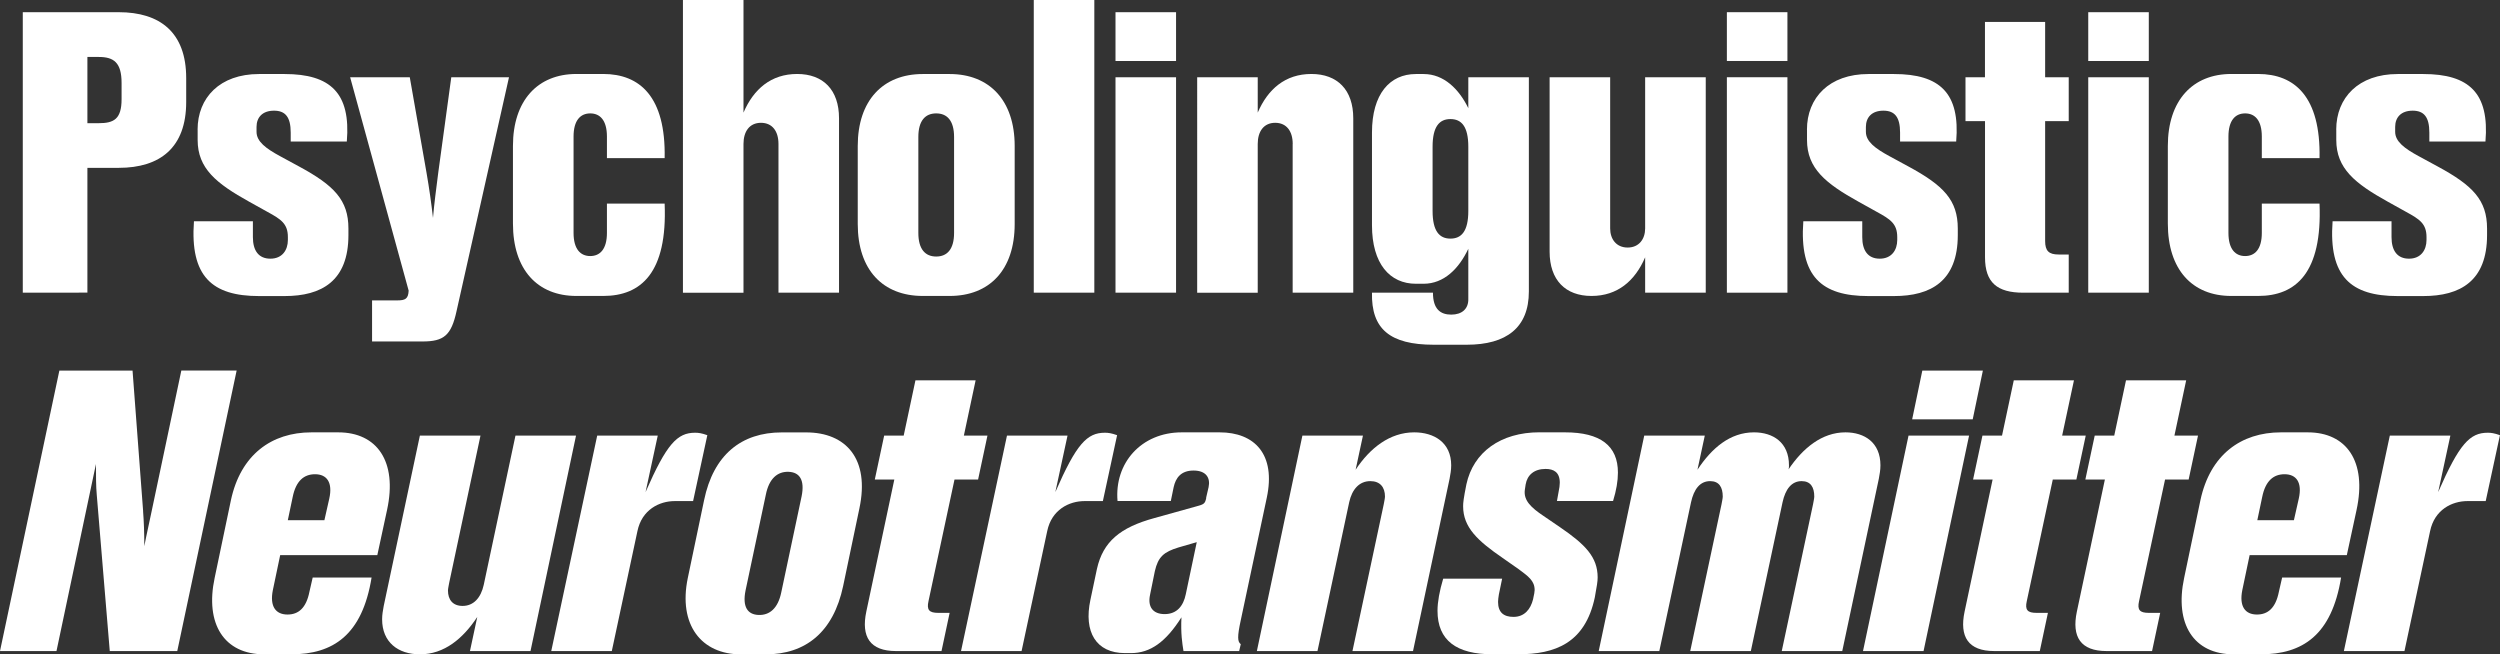
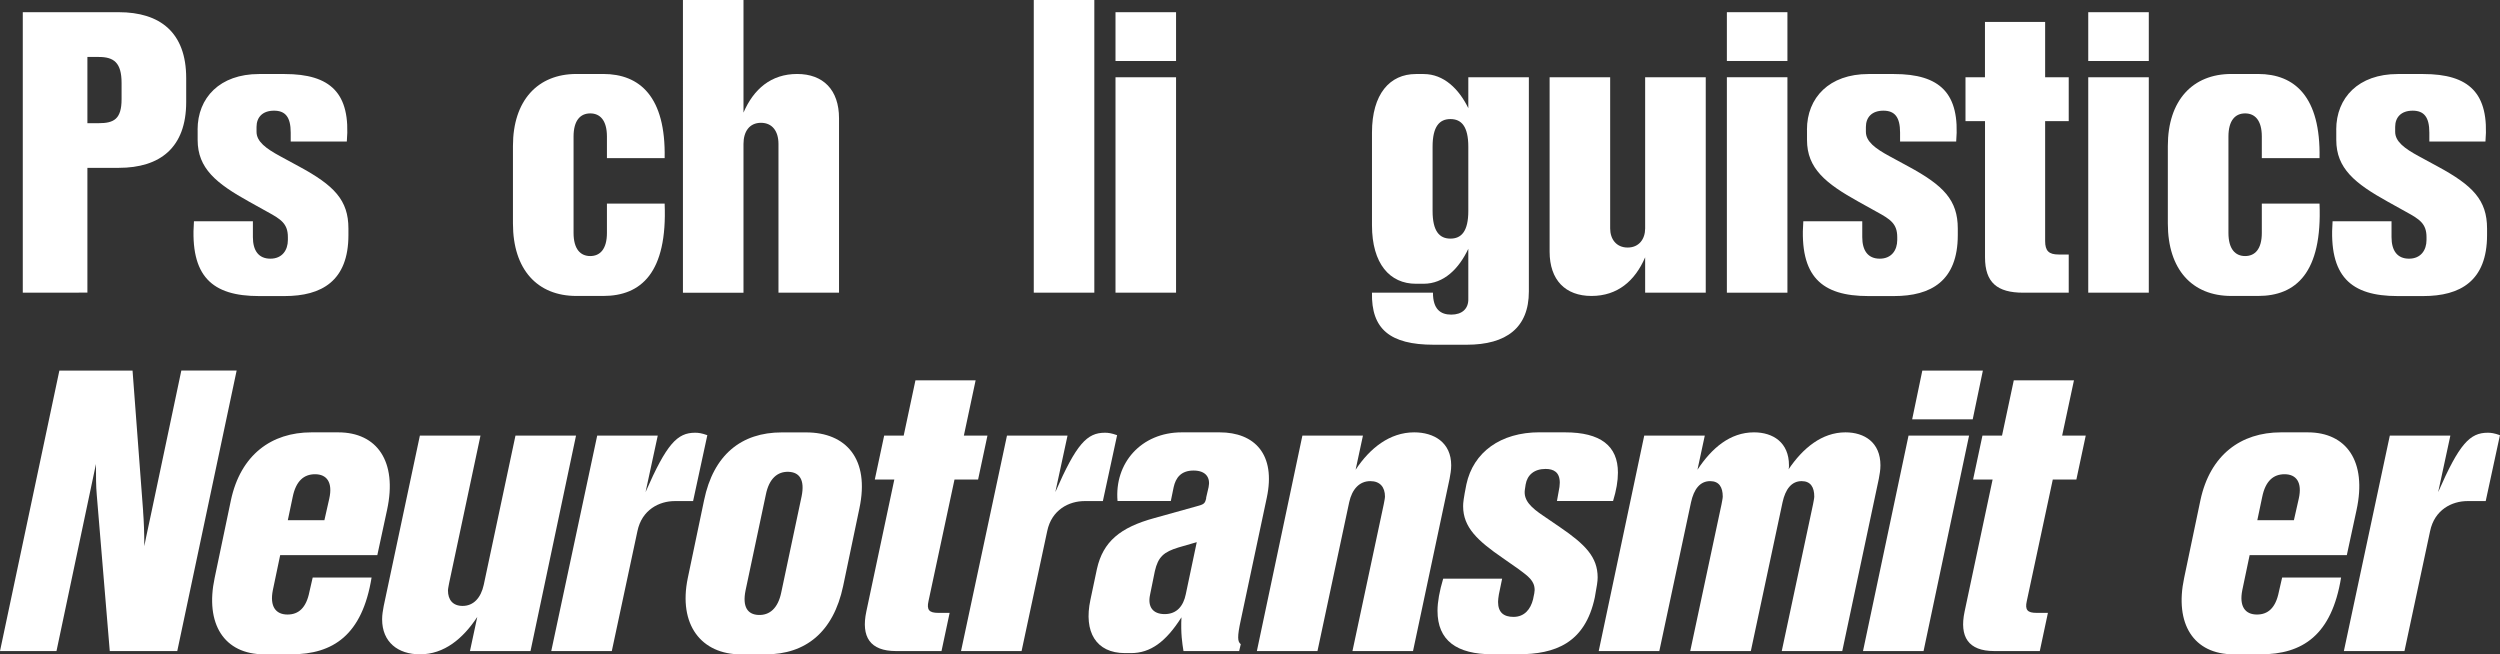
<svg xmlns="http://www.w3.org/2000/svg" id="Layer_2" data-name="Layer 2" viewBox="0 0 467.39 122.33">
  <rect x="0" y="0" width="467.39" height="122.33" fill="#333333" stroke="none" />
  <defs>
    <style>
      .cls-1 {
        fill: #fff;
      }
    </style>
  </defs>
  <g id="Brut">
    <g>
      <path class="cls-1" d="M22.19,2.28c7.75,0,12.62,3.8,12.62,12.31v4.48c0,8.51-4.86,12.31-12.62,12.31h-5.85v23.33H4.26V2.28h17.94ZM16.34,10.64v12.39h2.13c2.81,0,4.26-.76,4.26-4.48v-3.04c0-3.8-1.44-4.86-4.26-4.86h-2.13Z" />
      <path class="cls-1" d="M36.94,24.25c0-6,4.18-10.41,11.48-10.41h4.79c8.59,0,12.39,3.57,11.63,12.62h-10.49v-1.67c0-2.89-.99-4.1-3.12-4.1s-3.27,1.22-3.27,3.04v.91c0,1.82,1.75,3.12,4.41,4.56l3.5,1.9c6.61,3.57,9.27,6.31,9.27,11.63v1.22c0,8.59-5.02,11.4-11.93,11.4h-4.79c-8.74,0-12.92-3.65-12.16-13.98h11.02v2.96c0,2.51,1.06,4.03,3.27,4.03s3.27-1.6,3.27-3.5v-.53c0-2.51-1.29-3.34-3.8-4.71l-3.42-1.9c-6.16-3.42-9.65-6.23-9.65-11.55v-1.9Z" />
-       <path class="cls-1" d="M76.61,14.44l3.12,17.79c.53,3.04.91,5.78,1.22,8.51.23-2.74.61-5.47.99-8.51l2.43-17.79h10.79l-9.8,43.7c-.99,4.56-2.36,5.7-6.38,5.7h-9.42v-7.68h4.71c1.52,0,2.05-.3,2.13-1.82l-10.94-39.9h11.17Z" />
      <path class="cls-1" d="M124.26,38.08c.53,12.92-4.41,17.25-11.48,17.25h-5.02c-7.3,0-11.86-4.94-11.86-13.53v-14.52c0-8.51,4.64-13.45,11.86-13.45h5.02c6.84,0,11.71,4.26,11.48,15.73h-10.79v-4.03c0-3.04-1.29-4.33-3.12-4.33s-3.12,1.29-3.12,4.33v18.01c0,3.04,1.29,4.33,3.12,4.33s3.12-1.29,3.12-4.33v-5.47h10.79Z" />
      <path class="cls-1" d="M145.54,26.91c0-2.36-1.14-3.95-3.27-3.95s-3.27,1.6-3.27,3.95v27.82h-11.32V0h11.32v21.05c1.9-4.41,5.17-7.22,10.03-7.22s7.83,2.96,7.83,8.28v32.61h-11.32v-27.82Z" />
-       <path class="cls-1" d="M160.36,27.29c0-8.51,4.71-13.45,12.16-13.45h5.02c7.45,0,12.16,4.94,12.16,13.45v14.59c0,8.59-4.71,13.45-12.16,13.45h-5.02c-7.45,0-12.16-4.86-12.16-13.45v-14.59ZM178.37,25.61c0-3.04-1.29-4.41-3.34-4.41s-3.34,1.37-3.34,4.41v17.94c0,3.04,1.29,4.41,3.34,4.41s3.34-1.37,3.34-4.41v-17.94Z" />
      <path class="cls-1" d="M204.59,54.72h-11.32V0h11.32v54.72Z" />
      <path class="cls-1" d="M219.87,11.4h-11.32V2.28h11.32v9.12ZM219.87,54.72h-11.32V14.44h11.32v40.28Z" />
-       <path class="cls-1" d="M241.68,26.91c0-2.36-1.14-3.95-3.27-3.95s-3.27,1.6-3.27,3.95v27.82h-11.32V14.44h11.32v6.61c1.9-4.41,5.17-7.22,10.03-7.22s7.83,2.96,7.83,8.28v32.61h-11.33v-27.82Z" />
      <path class="cls-1" d="M274.21,64.45h-6.16c-8.21,0-11.7-2.96-11.55-9.73h11.4c0,3.12,1.44,4.1,3.42,4.1s3.27-1.06,3.19-3.04v-9.27c-1.75,3.72-4.56,6.54-8.36,6.54h-1.44c-4.86,0-8.21-3.72-8.21-10.94v-17.33c0-7.22,3.34-10.94,8.21-10.94h1.44c3.8,0,6.61,2.81,8.36,6.38v-5.78h11.32v40.05c0,6.76-4.18,9.96-11.63,9.96ZM271.17,44.61c2.05,0,3.34-1.37,3.34-5.17v-12.01c0-3.8-1.29-5.17-3.34-5.17s-3.34,1.37-3.34,5.17v12.01c0,3.8,1.29,5.17,3.34,5.17Z" />
      <path class="cls-1" d="M301.03,42.71c0,1.98,1.14,3.57,3.27,3.57s3.27-1.6,3.27-3.57V14.44h11.33v40.28h-11.33v-6.61c-1.9,4.41-5.17,7.22-10.03,7.22s-7.83-2.96-7.83-8.28V14.44h11.32v28.27Z" />
      <path class="cls-1" d="M334.17,11.4h-11.32V2.28h11.32v9.12ZM334.17,54.72h-11.32V14.44h11.32v40.28Z" />
      <path class="cls-1" d="M337.82,24.25c0-6,4.18-10.41,11.48-10.41h4.79c8.59,0,12.39,3.57,11.63,12.62h-10.49v-1.67c0-2.89-.99-4.1-3.12-4.1s-3.27,1.22-3.27,3.04v.91c0,1.82,1.75,3.12,4.41,4.56l3.5,1.9c6.61,3.57,9.27,6.31,9.27,11.63v1.22c0,8.59-5.02,11.4-11.93,11.4h-4.79c-8.74,0-12.92-3.65-12.16-13.98h11.02v2.96c0,2.51,1.06,4.03,3.27,4.03s3.27-1.6,3.27-3.5v-.53c0-2.51-1.29-3.34-3.8-4.71l-3.42-1.9c-6.16-3.42-9.65-6.23-9.65-11.55v-1.9Z" />
      <path class="cls-1" d="M371.1,14.44V4.1h11.25v10.34h4.41v8.21h-4.41v22.42c0,1.82.68,2.51,2.51,2.51h1.9v7.14h-8.51c-4.86,0-7.14-1.9-7.14-6.61v-25.46h-3.65v-8.21h3.65Z" />
      <path class="cls-1" d="M401.73,11.4h-11.32V2.28h11.32v9.12ZM401.73,54.72h-11.32V14.44h11.32v40.28Z" />
      <path class="cls-1" d="M433.65,38.08c.53,12.92-4.41,17.25-11.48,17.25h-5.02c-7.3,0-11.86-4.94-11.86-13.53v-14.52c0-8.51,4.64-13.45,11.86-13.45h5.02c6.84,0,11.71,4.26,11.48,15.73h-10.79v-4.03c0-3.04-1.29-4.33-3.12-4.33s-3.12,1.29-3.12,4.33v18.01c0,3.04,1.29,4.33,3.12,4.33s3.12-1.29,3.12-4.33v-5.47h10.79Z" />
      <path class="cls-1" d="M436.77,24.25c0-6,4.18-10.41,11.48-10.41h4.79c8.59,0,12.39,3.57,11.63,12.62h-10.49v-1.67c0-2.89-.99-4.1-3.12-4.1s-3.27,1.22-3.27,3.04v.91c0,1.82,1.75,3.12,4.41,4.56l3.5,1.9c6.61,3.57,9.27,6.31,9.27,11.63v1.22c0,8.59-5.02,11.4-11.93,11.4h-4.79c-8.74,0-12.92-3.65-12.16-13.98h11.02v2.96c0,2.51,1.06,4.03,3.27,4.03s3.27-1.6,3.27-3.5v-.53c0-2.51-1.29-3.34-3.8-4.71l-3.42-1.9c-6.16-3.42-9.65-6.23-9.65-11.55v-1.9Z" />
      <path class="cls-1" d="M26.75,95.58c.15,1.9.23,4.1.23,6.54.46-2.43.99-4.64,1.37-6.54l5.55-26.3h10.34l-11.1,52.44h-12.62l-2.43-29.19c-.15-1.6-.15-3.65-.15-5.78-.46,2.2-.91,4.26-1.22,5.78l-6.16,29.19H0l11.1-52.44h13.68l1.98,26.3Z" />
      <path class="cls-1" d="M69.47,107.97c-1.75,10.79-7.22,14.36-15.05,14.36h-5.02c-7.52,0-11.1-5.7-9.27-14.29l3.04-14.52c1.82-8.51,7.6-12.69,15.05-12.69h5.02c7.22,0,11.1,5.4,9.12,14.52l-1.82,8.44h-18.16l-1.37,6.54c-.61,3.04.53,4.56,2.74,4.56,2.05,0,3.5-1.22,4.1-4.26l.61-2.66h11.02ZM54.72,92.92l-.91,4.33h6.84l.91-4.03c.68-3.04-.46-4.56-2.66-4.56-2.05,0-3.57,1.22-4.18,4.26Z" />
      <path class="cls-1" d="M78.51,81.44h11.32l-5.85,27.51c-.08.46-.23,1.14-.23,1.44,0,1.75.91,2.89,2.74,2.89,2.05,0,3.42-1.52,3.95-3.95l5.93-27.89h11.32l-8.51,40.28h-11.32l1.37-6.38c-2.66,4.03-6.16,6.99-10.72,6.99-4.1,0-7.07-2.28-7.07-6.54,0-.91.15-1.67.3-2.51l6.76-31.85Z" />
      <path class="cls-1" d="M129.58,93.68h-3.42c-2.89,0-6.16,1.6-6.99,5.62l-4.79,22.42h-11.32l8.59-40.28h11.32l-2.28,10.56c3.95-9.04,5.93-11.1,9.27-11.1.61,0,1.22.08,2.28.46l-2.66,12.31Z" />
      <path class="cls-1" d="M131.63,93.53c1.75-8.51,6.99-12.69,14.52-12.69h4.56c7.45,0,11.93,4.94,9.96,14.21l-3.04,14.52c-1.82,8.59-6.99,12.77-14.52,12.77h-4.56c-7.45,0-11.78-5.55-9.96-14.29l3.04-14.52ZM149.87,92.77c.61-3.04-.38-4.48-2.43-4.56-2.05-.08-3.65,1.22-4.26,4.26l-3.8,17.94c-.61,3.04.38,4.48,2.43,4.56,2.05.08,3.65-1.22,4.26-4.26l3.8-17.94Z" />
      <path class="cls-1" d="M168.95,81.44l2.2-10.34h11.25l-2.2,10.34h4.41l-1.75,8.21h-4.41l-4.86,22.73c-.38,1.67.15,2.2,1.82,2.2h2.13l-1.52,7.14h-8.51c-4.86,0-6.54-2.66-5.55-7.37l5.24-24.7h-3.65l1.75-8.21h3.65Z" />
      <path class="cls-1" d="M206.19,93.68h-3.42c-2.89,0-6.16,1.6-6.99,5.62l-4.79,22.42h-11.32l8.59-40.28h11.32l-2.28,10.56c3.95-9.04,5.93-11.1,9.27-11.1.61,0,1.22.08,2.28.46l-2.66,12.31Z" />
      <path class="cls-1" d="M225.49,93.07l.46-1.98c.38-1.75-.46-3.12-2.81-3.12s-3.34,1.37-3.72,3.12l-.53,2.58h-9.96c-.61-7.07,4.41-12.84,12.01-12.84h7.07c6.54,0,10.56,4.1,8.82,12.24l-4.86,22.88c-.68,3.12-.61,4.03,0,4.48l-.3,1.29h-10.41c-.23-1.44-.53-3.27-.38-6.31-2.89,4.56-5.78,6.69-9.42,6.69h-1.14c-5.4,0-7.75-3.95-6.46-9.96l1.22-5.78c1.14-5.09,4.33-7.75,10.72-9.5l7.9-2.2c1.44-.38,1.6-.53,1.82-1.6ZM217.74,114.81c2.28,0,3.5-1.52,3.95-3.72l2.05-9.73-3.42.99c-2.74.84-3.8,1.75-4.41,4.41l-.91,4.48c-.46,2.2.53,3.57,2.74,3.57Z" />
      <path class="cls-1" d="M264.17,121.72h-11.32l5.85-27.44c.08-.46.23-1.14.23-1.44,0-1.75-.91-2.89-2.74-2.89-2.05,0-3.42,1.52-3.95,3.95l-5.93,27.82h-11.33l8.51-40.28h11.32l-1.37,6.38c2.66-4.03,6.38-6.99,10.95-6.99,3.72,0,6.92,1.9,6.92,6.16,0,.91-.15,1.67-.3,2.51l-6.84,32.23Z" />
      <path class="cls-1" d="M287.81,80.83h4.79c6.61,0,9.88,2.51,9.88,7.52,0,1.6-.3,3.34-.91,5.32h-10.49l.3-1.67c.15-.68.23-1.29.23-1.75,0-1.98-1.14-2.58-2.66-2.58-2.13,0-3.42,1.14-3.72,2.89l-.15.99c-.3,2.05,1.29,3.42,3.42,4.86l3.12,2.13c4.79,3.27,7.07,5.62,7.07,9.42,0,.76-.15,1.6-.53,3.72-1.82,8.59-7.45,10.64-14.36,10.64h-4.79c-6.69,0-10.26-2.58-10.26-8.13,0-1.67.38-3.72,1.06-6h11.02l-.61,2.96c-.08.53-.15.99-.15,1.37,0,1.98,1.06,2.81,2.89,2.81,2.05,0,3.19-1.44,3.65-3.27.23-1.06.3-1.44.3-1.75,0-1.75-1.22-2.58-2.96-3.88l-3.04-2.13c-4.64-3.19-7.37-5.7-7.37-9.65,0-.68.08-1.44.61-4.1,1.29-6,6.38-9.73,13.68-9.73Z" />
      <path class="cls-1" d="M344.43,121.72h-11.32l5.85-27.44c.08-.46.23-1.14.23-1.44,0-1.75-.68-2.89-2.36-2.89-1.9,0-3.04,1.52-3.57,3.95l-5.93,27.82h-11.33l5.85-27.44c.08-.46.23-1.14.23-1.44,0-1.75-.68-2.89-2.36-2.89-1.9,0-3.04,1.52-3.57,3.95l-5.93,27.82h-11.33l8.51-40.28h11.32l-1.37,6.38c2.66-4.03,6.08-6.99,10.57-6.99,3.57,0,6.54,1.9,6.54,6.16,0,.3,0,.53-.08.76,2.66-3.95,6.23-6.92,10.64-6.92,3.57,0,6.54,1.9,6.54,6.16,0,.91-.15,1.67-.3,2.51l-6.84,32.23Z" />
      <path class="cls-1" d="M359.63,121.72h-11.33l8.51-40.28h11.32l-8.51,40.28ZM368.82,78.4h-11.33l1.9-9.12h11.32l-1.9,9.12Z" />
      <path class="cls-1" d="M374.29,81.44l2.2-10.34h11.25l-2.21,10.34h4.41l-1.75,8.21h-4.41l-4.86,22.73c-.38,1.67.15,2.2,1.82,2.2h2.13l-1.52,7.14h-8.51c-4.86,0-6.54-2.66-5.55-7.37l5.24-24.7h-3.65l1.75-8.21h3.65Z" />
-       <path class="cls-1" d="M395.27,81.44l2.2-10.34h11.25l-2.2,10.34h4.41l-1.75,8.21h-4.41l-4.86,22.73c-.38,1.67.15,2.2,1.82,2.2h2.13l-1.52,7.14h-8.51c-4.86,0-6.54-2.66-5.55-7.37l5.24-24.7h-3.65l1.75-8.21h3.65Z" />
      <path class="cls-1" d="M437.68,107.97c-1.75,10.79-7.22,14.36-15.05,14.36h-5.02c-7.52,0-11.1-5.7-9.27-14.29l3.04-14.52c1.82-8.51,7.6-12.69,15.05-12.69h5.02c7.22,0,11.1,5.4,9.12,14.52l-1.82,8.44h-18.17l-1.37,6.54c-.61,3.04.53,4.56,2.74,4.56,2.05,0,3.5-1.22,4.1-4.26l.61-2.66h11.02ZM422.93,92.92l-.91,4.33h6.84l.91-4.03c.68-3.04-.46-4.56-2.66-4.56-2.05,0-3.57,1.22-4.18,4.26Z" />
      <path class="cls-1" d="M464.73,93.68h-3.42c-2.89,0-6.16,1.6-6.99,5.62l-4.79,22.42h-11.33l8.59-40.28h11.32l-2.28,10.56c3.95-9.04,5.93-11.1,9.27-11.1.61,0,1.22.08,2.28.46l-2.66,12.31Z" />
    </g>
  </g>
</svg>